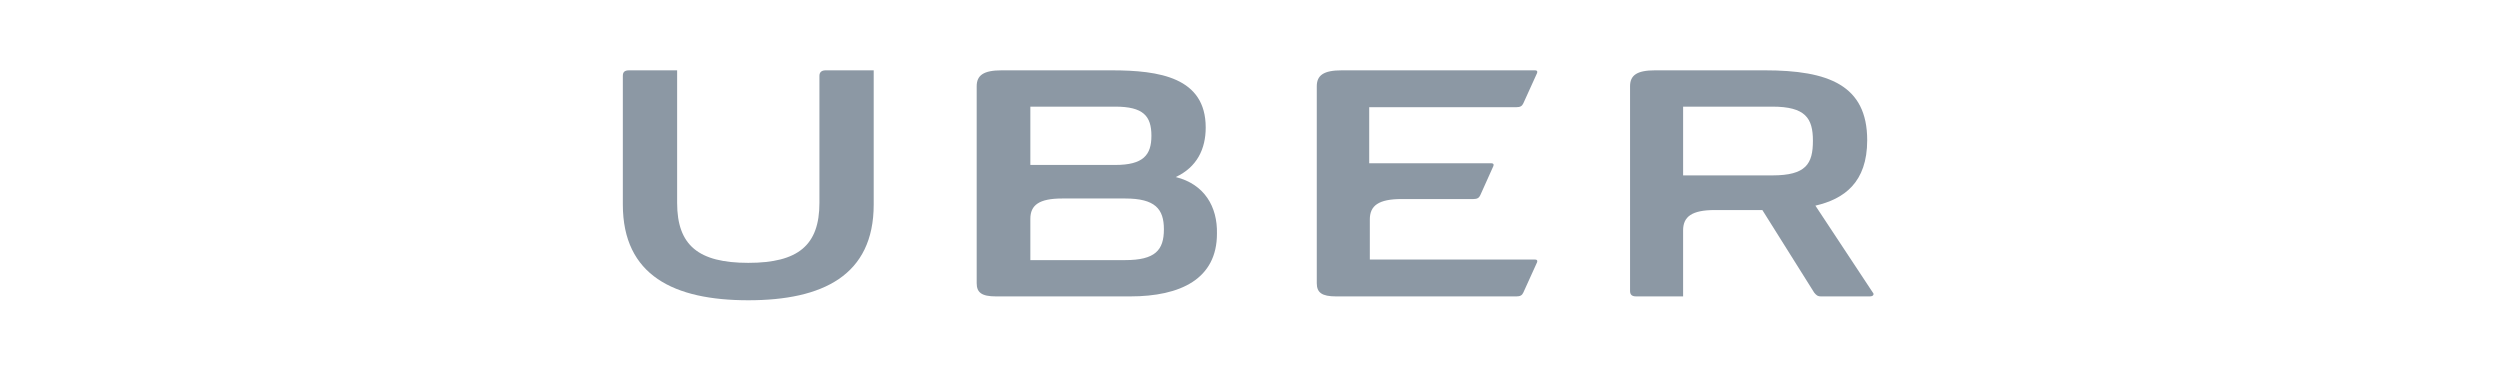
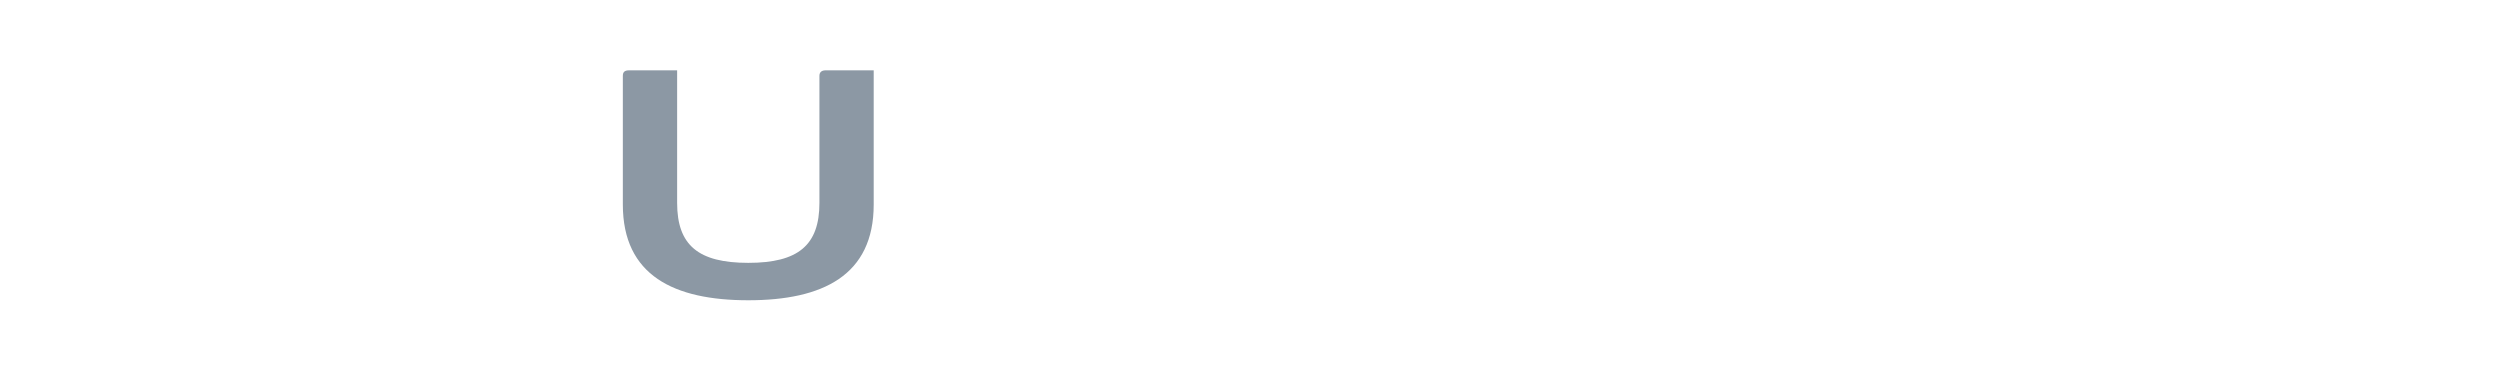
<svg xmlns="http://www.w3.org/2000/svg" width="191" height="28" viewBox="0 0 191 28" fill="none">
  <path d="M62.604 5.793V15.501C62.604 18.737 60.983 20.082 57.168 20.082C53.354 20.082 51.733 18.737 51.733 15.501V5.373H48.062C47.728 5.373 47.585 5.499 47.585 5.793V15.627C47.585 21.049 51.495 22.94 57.168 22.94C62.842 22.94 66.751 21.049 66.751 15.627V5.373H63.08C62.794 5.373 62.604 5.499 62.604 5.793Z" fill="#8C98A4" />
-   <path d="M115.859 8.189C116.145 8.189 116.288 8.104 116.383 7.894L117.432 5.583C117.48 5.457 117.432 5.373 117.289 5.373H102.509C101.127 5.373 100.602 5.751 100.602 6.592V21.637C100.602 22.351 100.984 22.645 102.08 22.645H115.859C116.145 22.645 116.288 22.561 116.383 22.351L117.432 20.04C117.48 19.914 117.432 19.83 117.289 19.83H104.655V16.762C104.655 15.711 105.322 15.207 107.086 15.207H112.569C112.855 15.207 112.998 15.123 113.094 14.913L114.095 12.685C114.143 12.559 114.095 12.475 113.952 12.475H104.607V8.189H115.859Z" fill="#8C98A4" />
-   <path fill-rule="evenodd" clip-rule="evenodd" d="M92.116 9.743C92.116 11.383 91.449 12.769 89.828 13.526C92.021 14.072 93.022 15.795 92.975 17.854C92.975 21.3 90.209 22.645 86.347 22.645H76.097C75 22.645 74.619 22.351 74.619 21.637V6.592C74.619 5.751 75.143 5.373 76.526 5.373H84.917C88.588 5.373 92.116 5.919 92.116 9.743ZM78.719 8.147H85.203C87.349 8.147 87.968 8.861 87.968 10.374C87.968 11.845 87.349 12.602 85.203 12.602H78.719V8.147ZM85.966 19.872H78.719V16.72C78.719 15.669 79.386 15.165 81.151 15.165H85.966C88.254 15.165 88.922 15.963 88.922 17.518C88.922 19.115 88.254 19.872 85.966 19.872Z" fill="#8C98A4" />
-   <path fill-rule="evenodd" clip-rule="evenodd" d="M138.696 15.711L143.083 22.351C143.178 22.435 143.178 22.645 142.844 22.645H139.125C138.85 22.645 138.752 22.529 138.617 22.371C138.612 22.364 138.607 22.358 138.601 22.351L134.644 16.047H131.02C129.256 16.047 128.589 16.552 128.589 17.602V22.645H125.013C124.679 22.645 124.536 22.519 124.536 22.225V6.592C124.536 5.751 125.061 5.373 126.443 5.373H134.834C139.698 5.373 142.654 6.508 142.654 10.71C142.654 13.946 140.889 15.207 138.696 15.711ZM128.59 13.4H135.407C137.982 13.4 138.507 12.518 138.507 10.752C138.507 9.029 137.934 8.147 135.407 8.147H128.59V13.4Z" fill="#8C98A4" />
</svg>